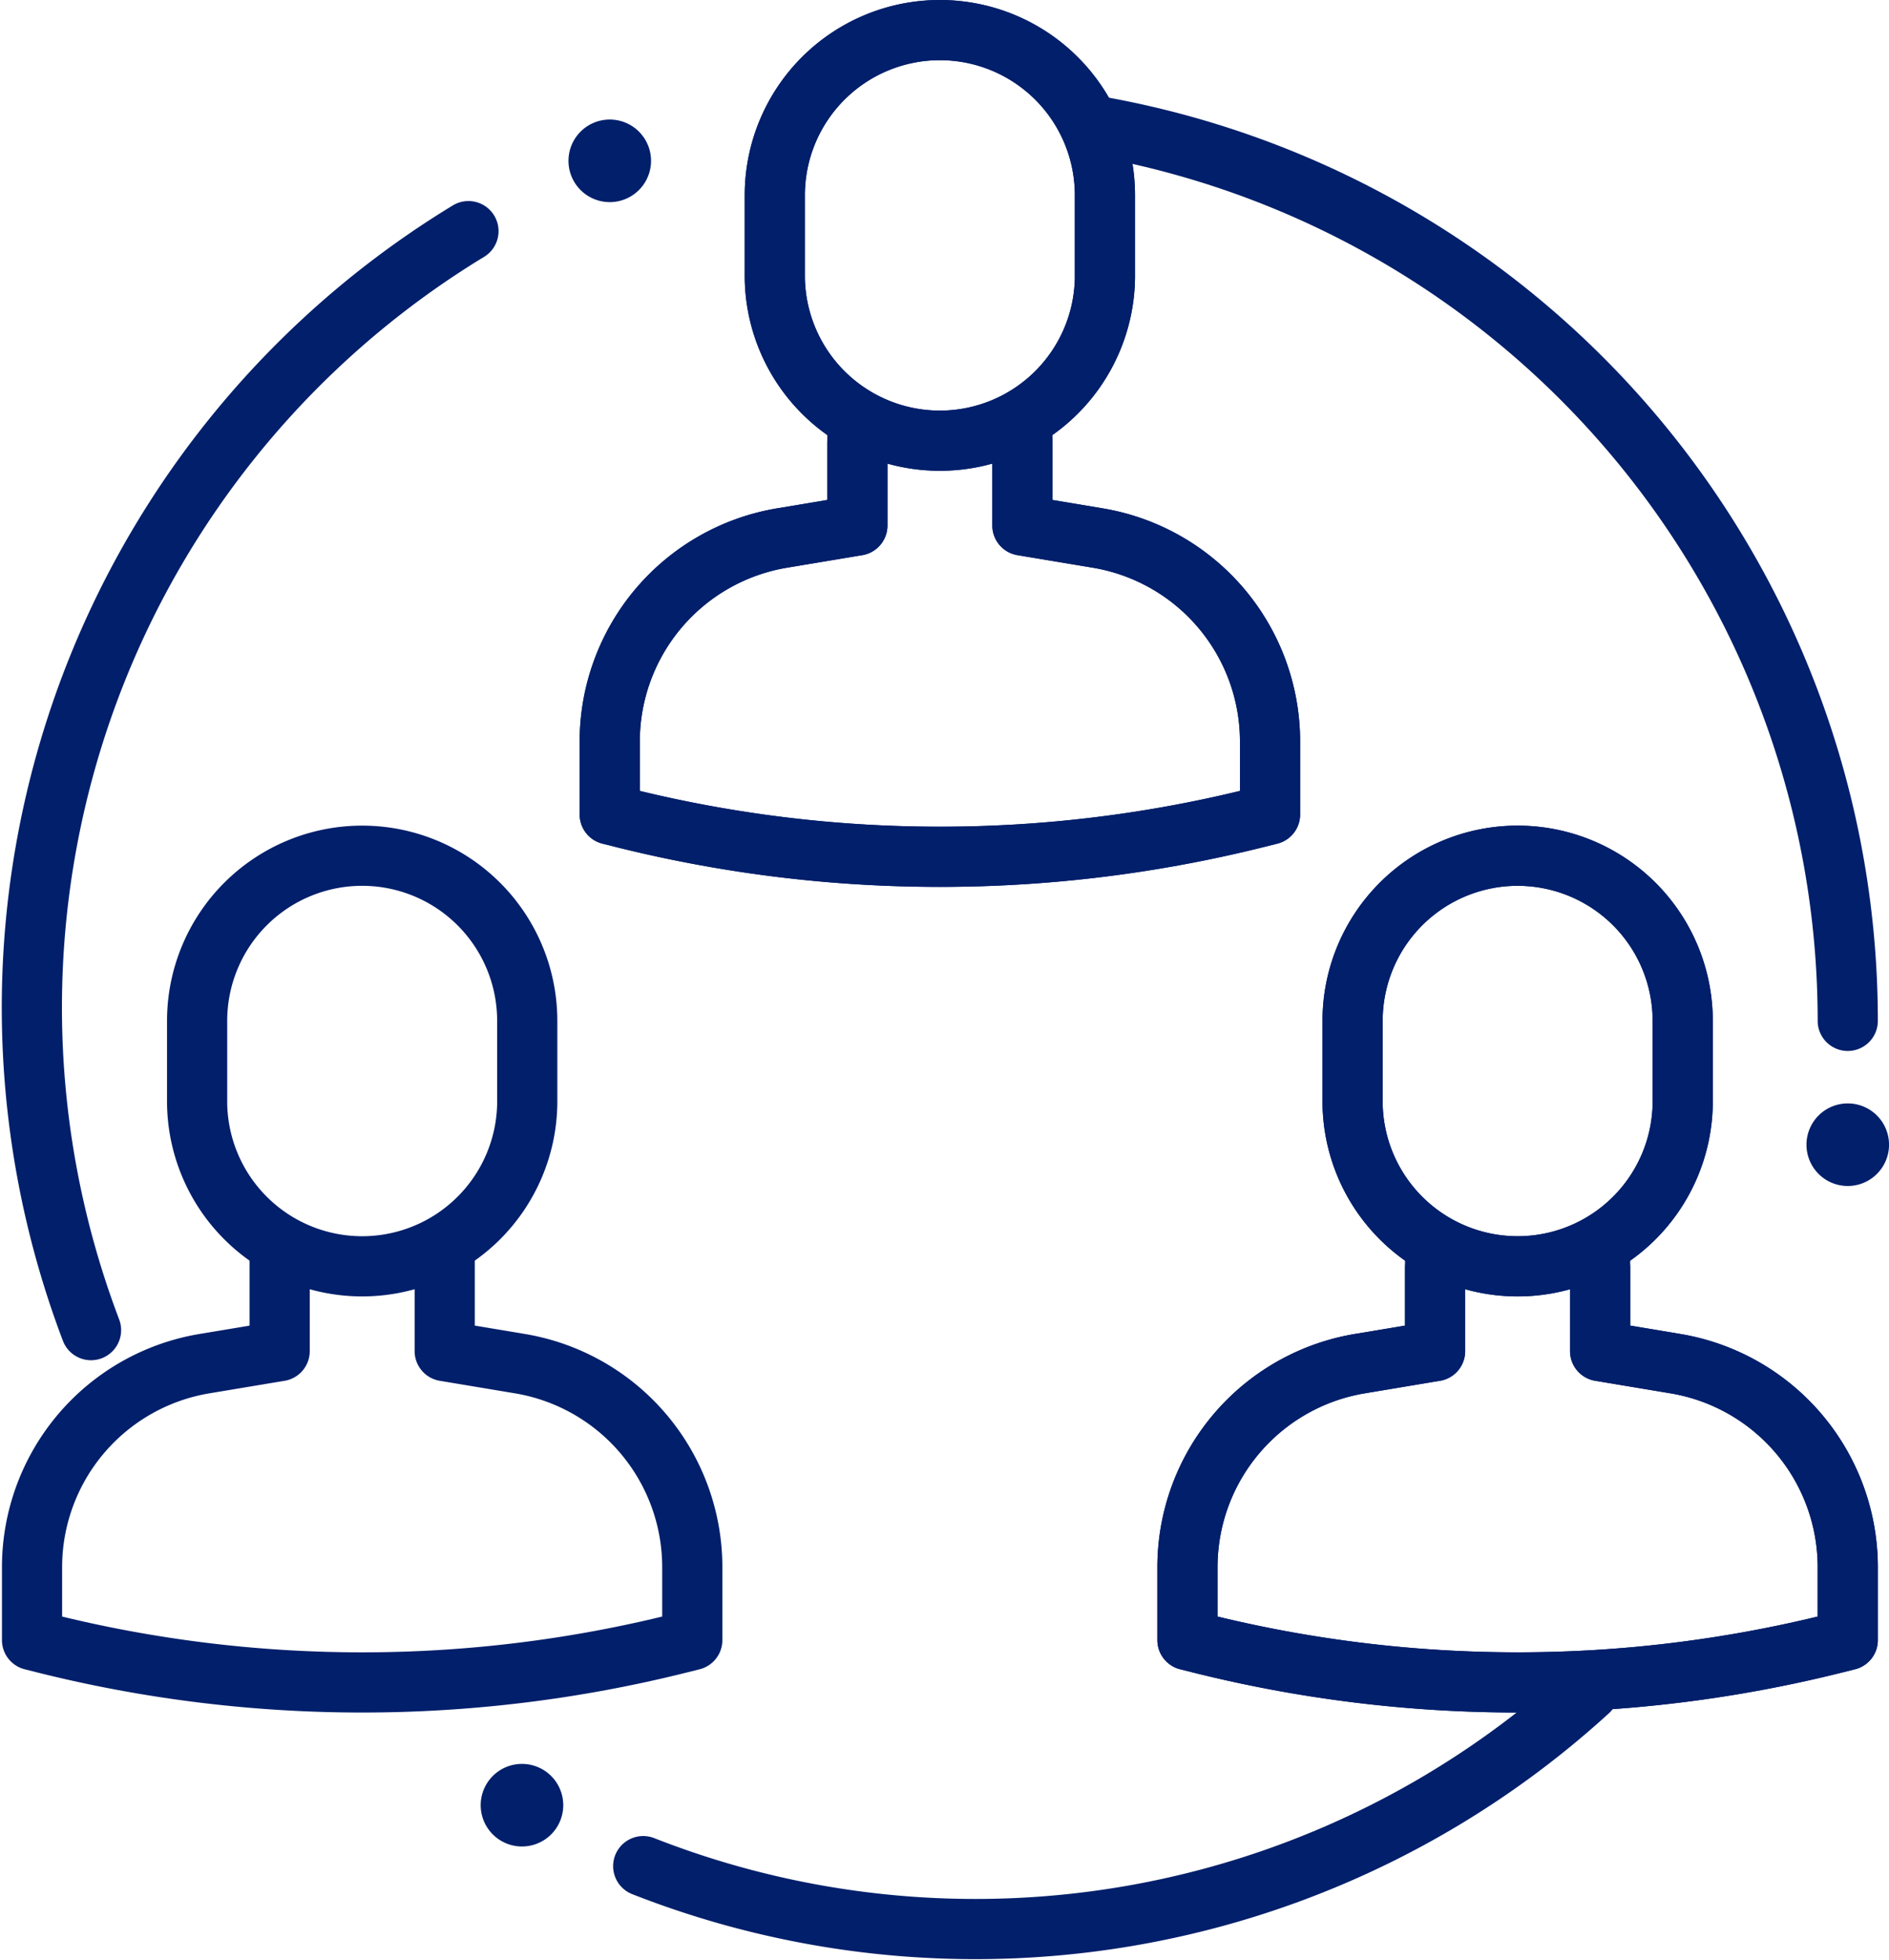
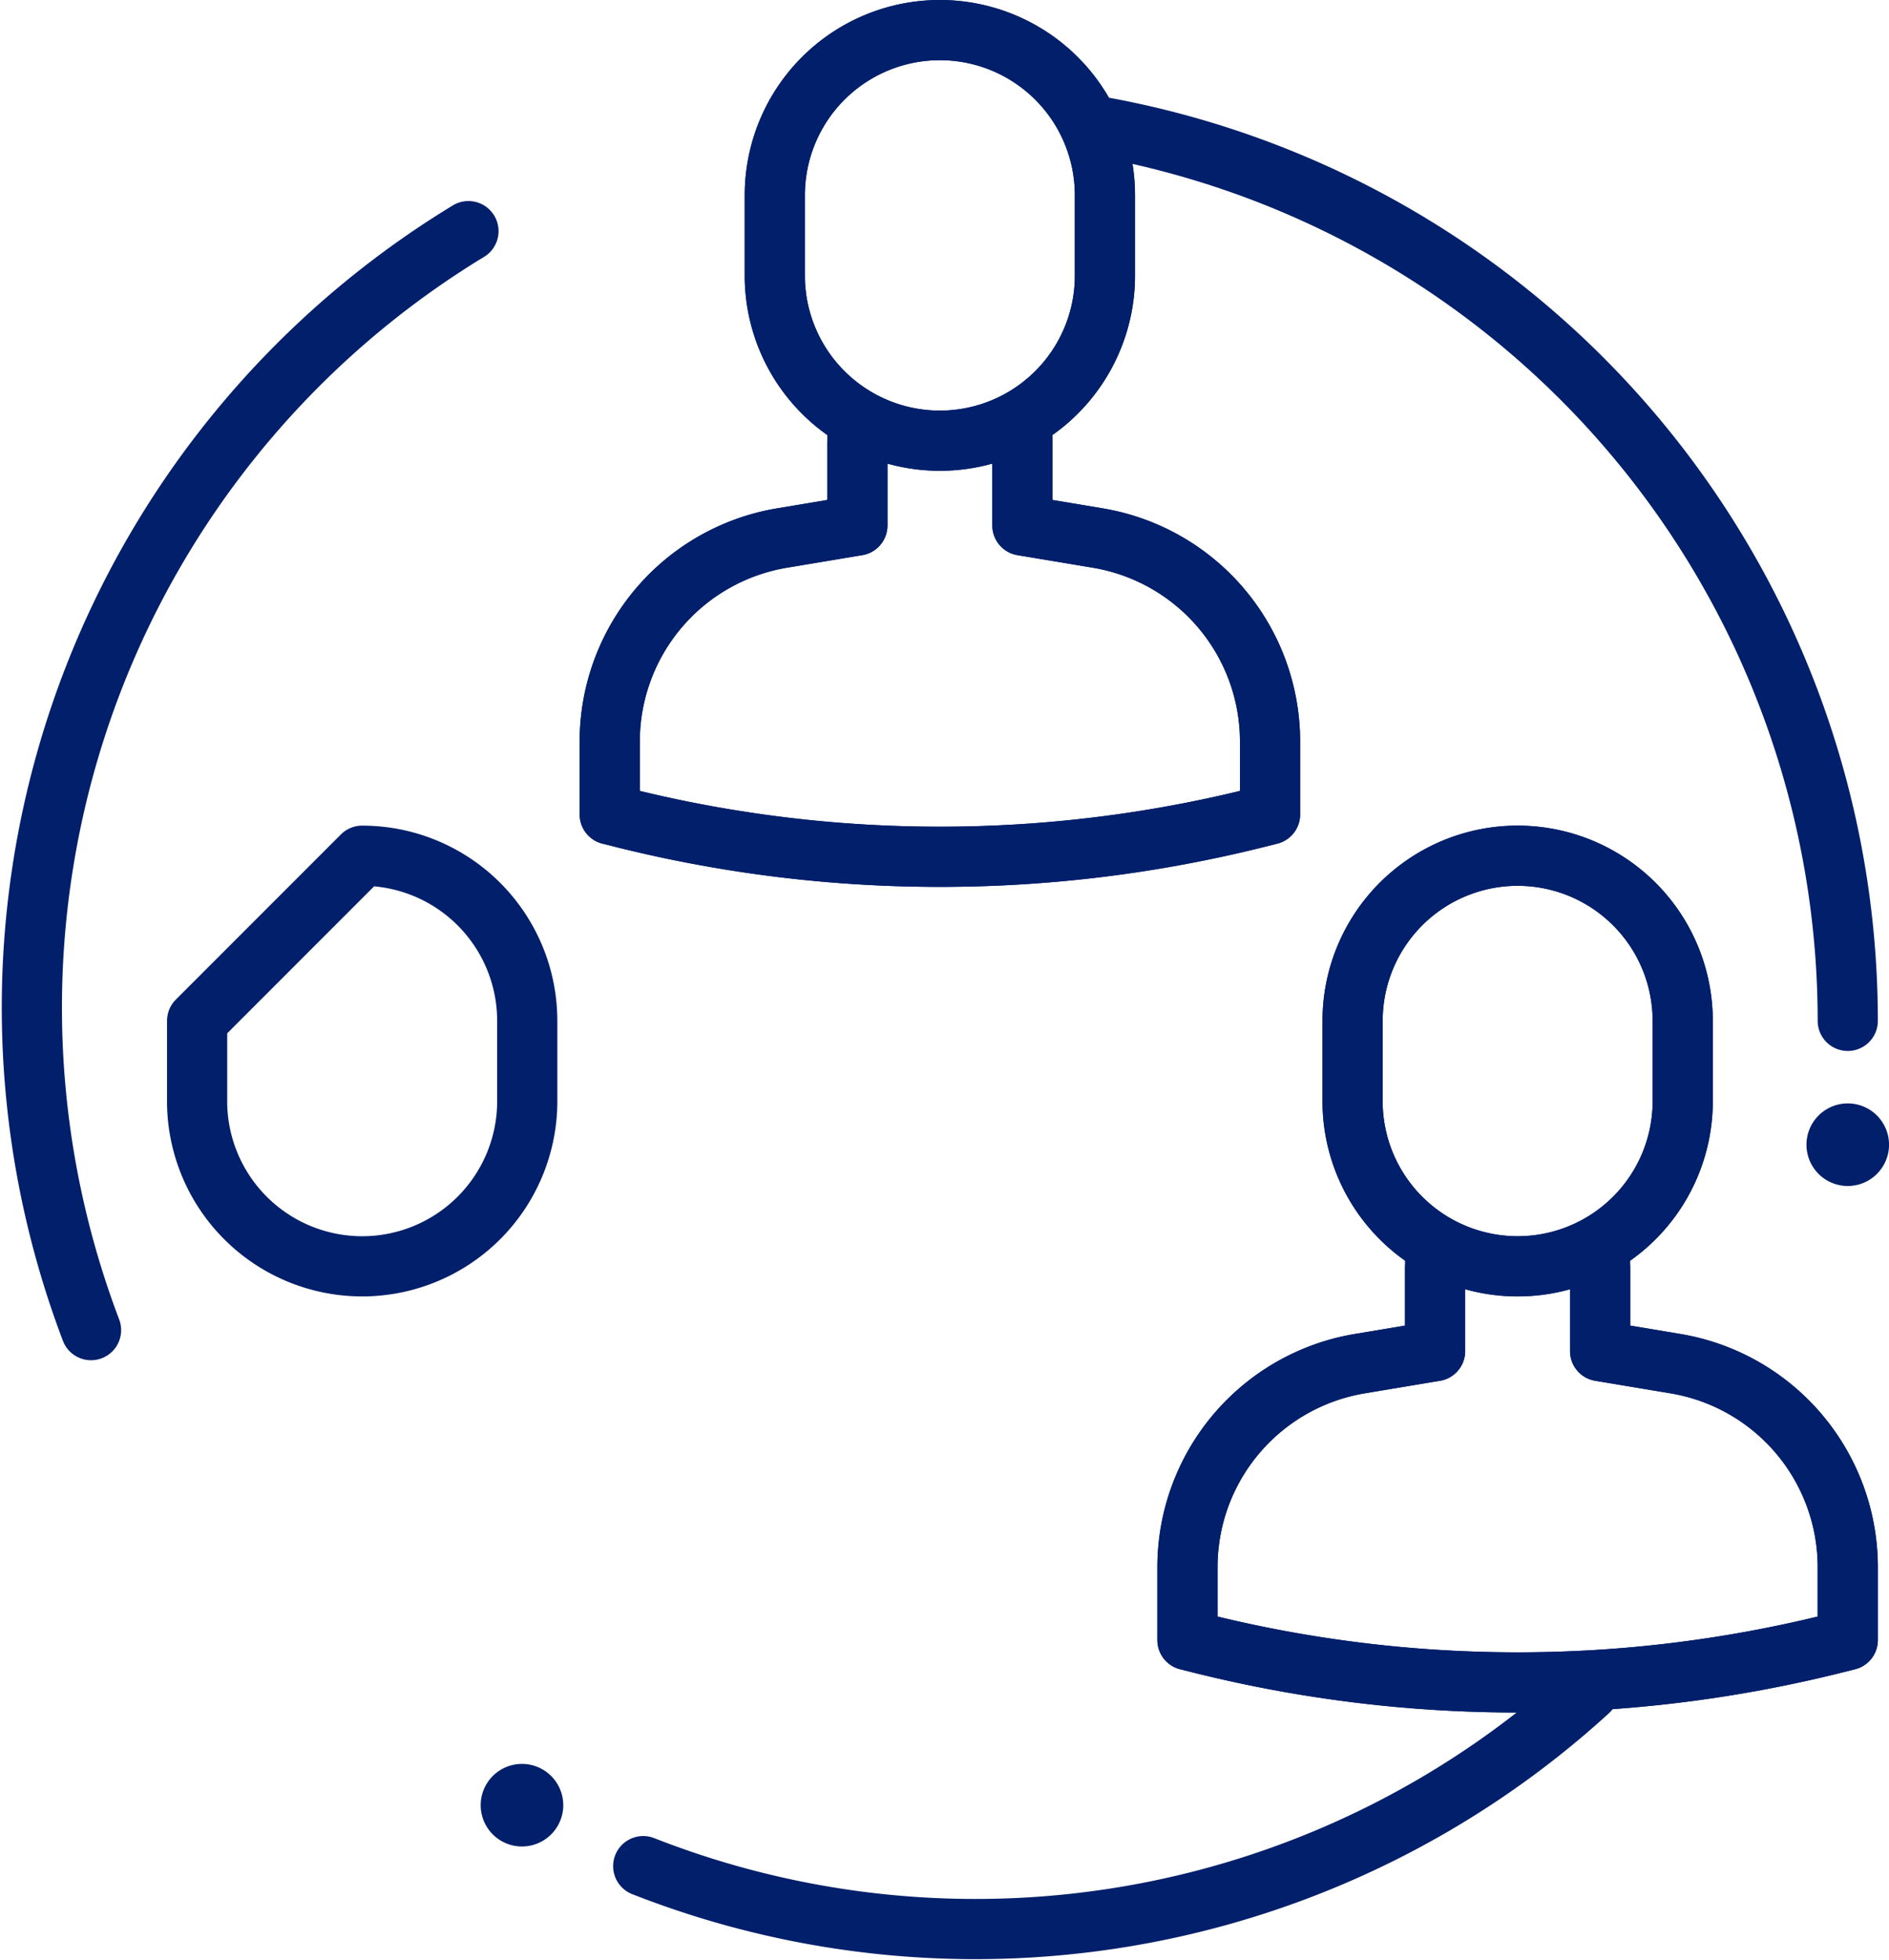
<svg xmlns="http://www.w3.org/2000/svg" width="62.789" height="65.115" viewBox="0 0 62.789 65.115">
  <g transform="translate(-0.317 -0.371)">
    <path d="M24.494,1h0A5.487,5.487,0,0,1,29.98,6.487V9.23a5.487,5.487,0,0,1-10.973,0V6.487A5.487,5.487,0,0,1,24.494,1Z" transform="translate(7.064 0.371)" fill="none" stroke="#011f6b" stroke-linecap="round" stroke-linejoin="round" stroke-miterlimit="10" stroke-width="2" />
    <path d="M23.237,11v2.743l-2.5.417a6.858,6.858,0,0,0-5.731,6.765v2.42l.438.11a43.433,43.433,0,0,0,21.072,0l.438-.11v-2.42a6.857,6.857,0,0,0-5.731-6.765l-2.5-.417V11" transform="translate(5.578 4.087)" fill="none" stroke="#011f6b" stroke-linecap="round" stroke-linejoin="round" stroke-miterlimit="10" stroke-width="2" />
    <path d="M24.494,1h0A5.487,5.487,0,0,1,29.98,6.487V9.23a5.487,5.487,0,0,1-10.973,0V6.487A5.487,5.487,0,0,1,24.494,1Z" transform="translate(7.064 0.371)" fill="none" stroke="#011f6b" stroke-linecap="round" stroke-linejoin="round" stroke-miterlimit="10" stroke-width="2" />
    <path d="M23.237,10.5v3.429l-2.5.417a6.858,6.858,0,0,0-5.731,6.765v2.42l.438.11a43.433,43.433,0,0,0,21.072,0l.438-.11v-2.42a6.857,6.857,0,0,0-5.731-6.765l-2.5-.417V10.5" transform="translate(5.578 3.902)" fill="none" stroke="#011f6b" stroke-linecap="round" stroke-linejoin="round" stroke-miterlimit="10" stroke-width="2" />
-     <path d="M15.379,3.167a1.372,1.372,0,1,1-1.372,1.372,1.372,1.372,0,0,1,1.372-1.372" transform="translate(5.206 1.176)" fill="#011f6b" />
    <path d="M26.666,3.3A30.184,30.184,0,0,1,51.824,33.064" transform="translate(9.911 1.227)" fill="none" stroke="#011f6b" stroke-linecap="round" stroke-miterlimit="10" stroke-width="2" />
    <path d="M2.971,42.386A30.187,30.187,0,0,1,15.516,5.87" transform="translate(0.372 2.181)" fill="none" stroke="#011f6b" stroke-linecap="round" stroke-miterlimit="10" stroke-width="2" />
    <path d="M15.818,47.053a30.216,30.216,0,0,0,31.426-5.819" transform="translate(5.879 15.324)" fill="none" stroke="#011f6b" stroke-linecap="round" stroke-miterlimit="10" stroke-width="2" />
    <path d="M45.379,27a1.372,1.372,0,1,1-1.372,1.372A1.372,1.372,0,0,1,45.379,27" transform="translate(16.356 10.034)" fill="#011f6b" />
    <path d="M13.252,43a1.372,1.372,0,1,1-1.372,1.372A1.372,1.372,0,0,1,13.252,43" transform="translate(4.415 15.98)" fill="#011f6b" />
    <path d="M38.494,21h0a5.487,5.487,0,0,1,5.487,5.487V29.23a5.487,5.487,0,0,1-10.973,0V26.487A5.487,5.487,0,0,1,38.494,21Z" transform="translate(12.268 7.804)" fill="none" stroke="#011f6b" stroke-linecap="round" stroke-linejoin="round" stroke-miterlimit="10" stroke-width="2" />
    <path d="M37.237,31v2.743l-2.5.417a6.859,6.859,0,0,0-5.731,6.765v2.42l.438.11a43.433,43.433,0,0,0,21.072,0l.438-.11v-2.42a6.857,6.857,0,0,0-5.731-6.765l-2.5-.417V31" transform="translate(10.781 11.52)" fill="none" stroke="#011f6b" stroke-linecap="round" stroke-linejoin="round" stroke-miterlimit="10" stroke-width="2" />
    <path d="M38.494,21h0a5.487,5.487,0,0,1,5.487,5.487V29.23a5.487,5.487,0,0,1-10.973,0V26.487A5.487,5.487,0,0,1,38.494,21Z" transform="translate(12.268 7.804)" fill="none" stroke="#011f6b" stroke-linecap="round" stroke-linejoin="round" stroke-miterlimit="10" stroke-width="2" />
    <path d="M37.237,30.5v3.429l-2.5.417a6.859,6.859,0,0,0-5.731,6.765v2.42l.438.11a43.433,43.433,0,0,0,21.072,0l.438-.11v-2.42a6.857,6.857,0,0,0-5.731-6.765l-2.5-.417V30.5" transform="translate(10.781 11.335)" fill="none" stroke="#011f6b" stroke-linecap="round" stroke-linejoin="round" stroke-miterlimit="10" stroke-width="2" />
-     <path d="M10.494,21h0a5.487,5.487,0,0,1,5.487,5.487V29.23a5.487,5.487,0,0,1-10.973,0V26.487A5.487,5.487,0,0,1,10.494,21Z" transform="translate(1.861 7.804)" fill="none" stroke="#011f6b" stroke-linecap="round" stroke-linejoin="round" stroke-miterlimit="10" stroke-width="2" />
-     <path d="M9.238,30.5v3.429l-2.5.417a6.859,6.859,0,0,0-5.731,6.765v2.42l.436.11a43.433,43.433,0,0,0,21.072,0l.438-.11v-2.42a6.857,6.857,0,0,0-5.729-6.765l-2.5-.417V30.5" transform="translate(0.375 11.335)" fill="none" stroke="#011f6b" stroke-linecap="round" stroke-linejoin="round" stroke-miterlimit="10" stroke-width="2" />
+     <path d="M10.494,21h0a5.487,5.487,0,0,1,5.487,5.487V29.23a5.487,5.487,0,0,1-10.973,0V26.487Z" transform="translate(1.861 7.804)" fill="none" stroke="#011f6b" stroke-linecap="round" stroke-linejoin="round" stroke-miterlimit="10" stroke-width="2" />
  </g>
</svg>